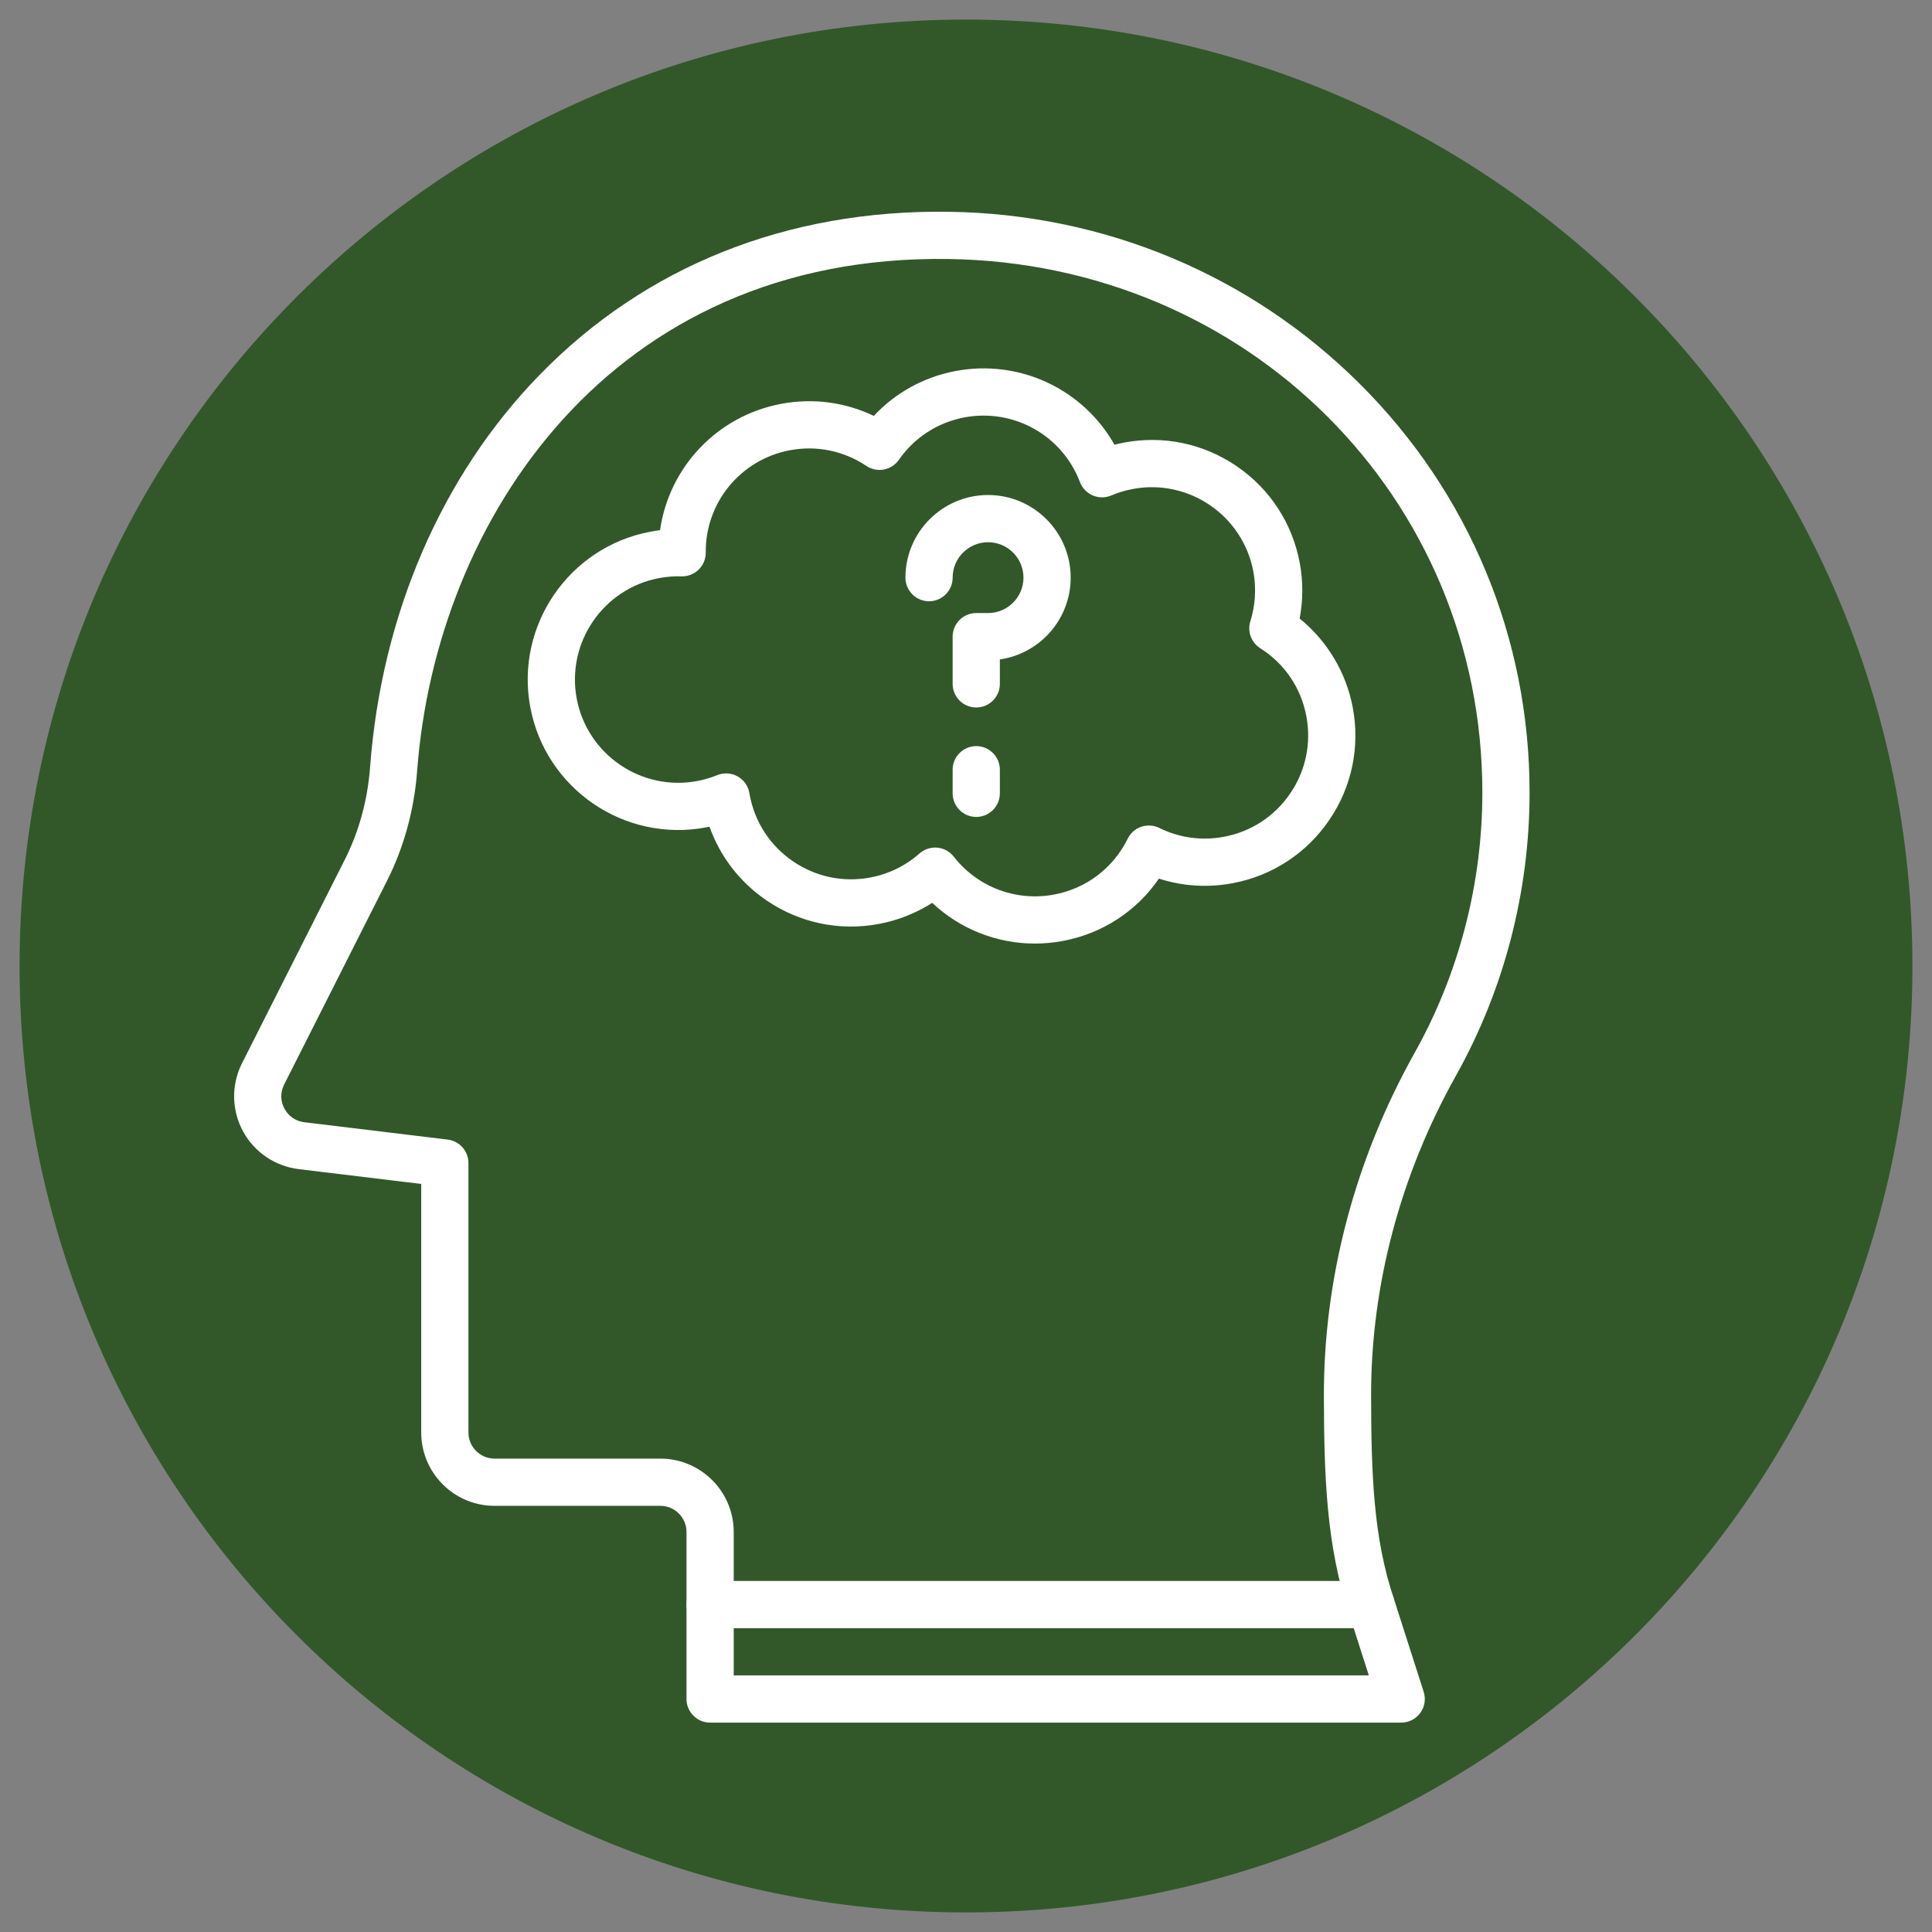
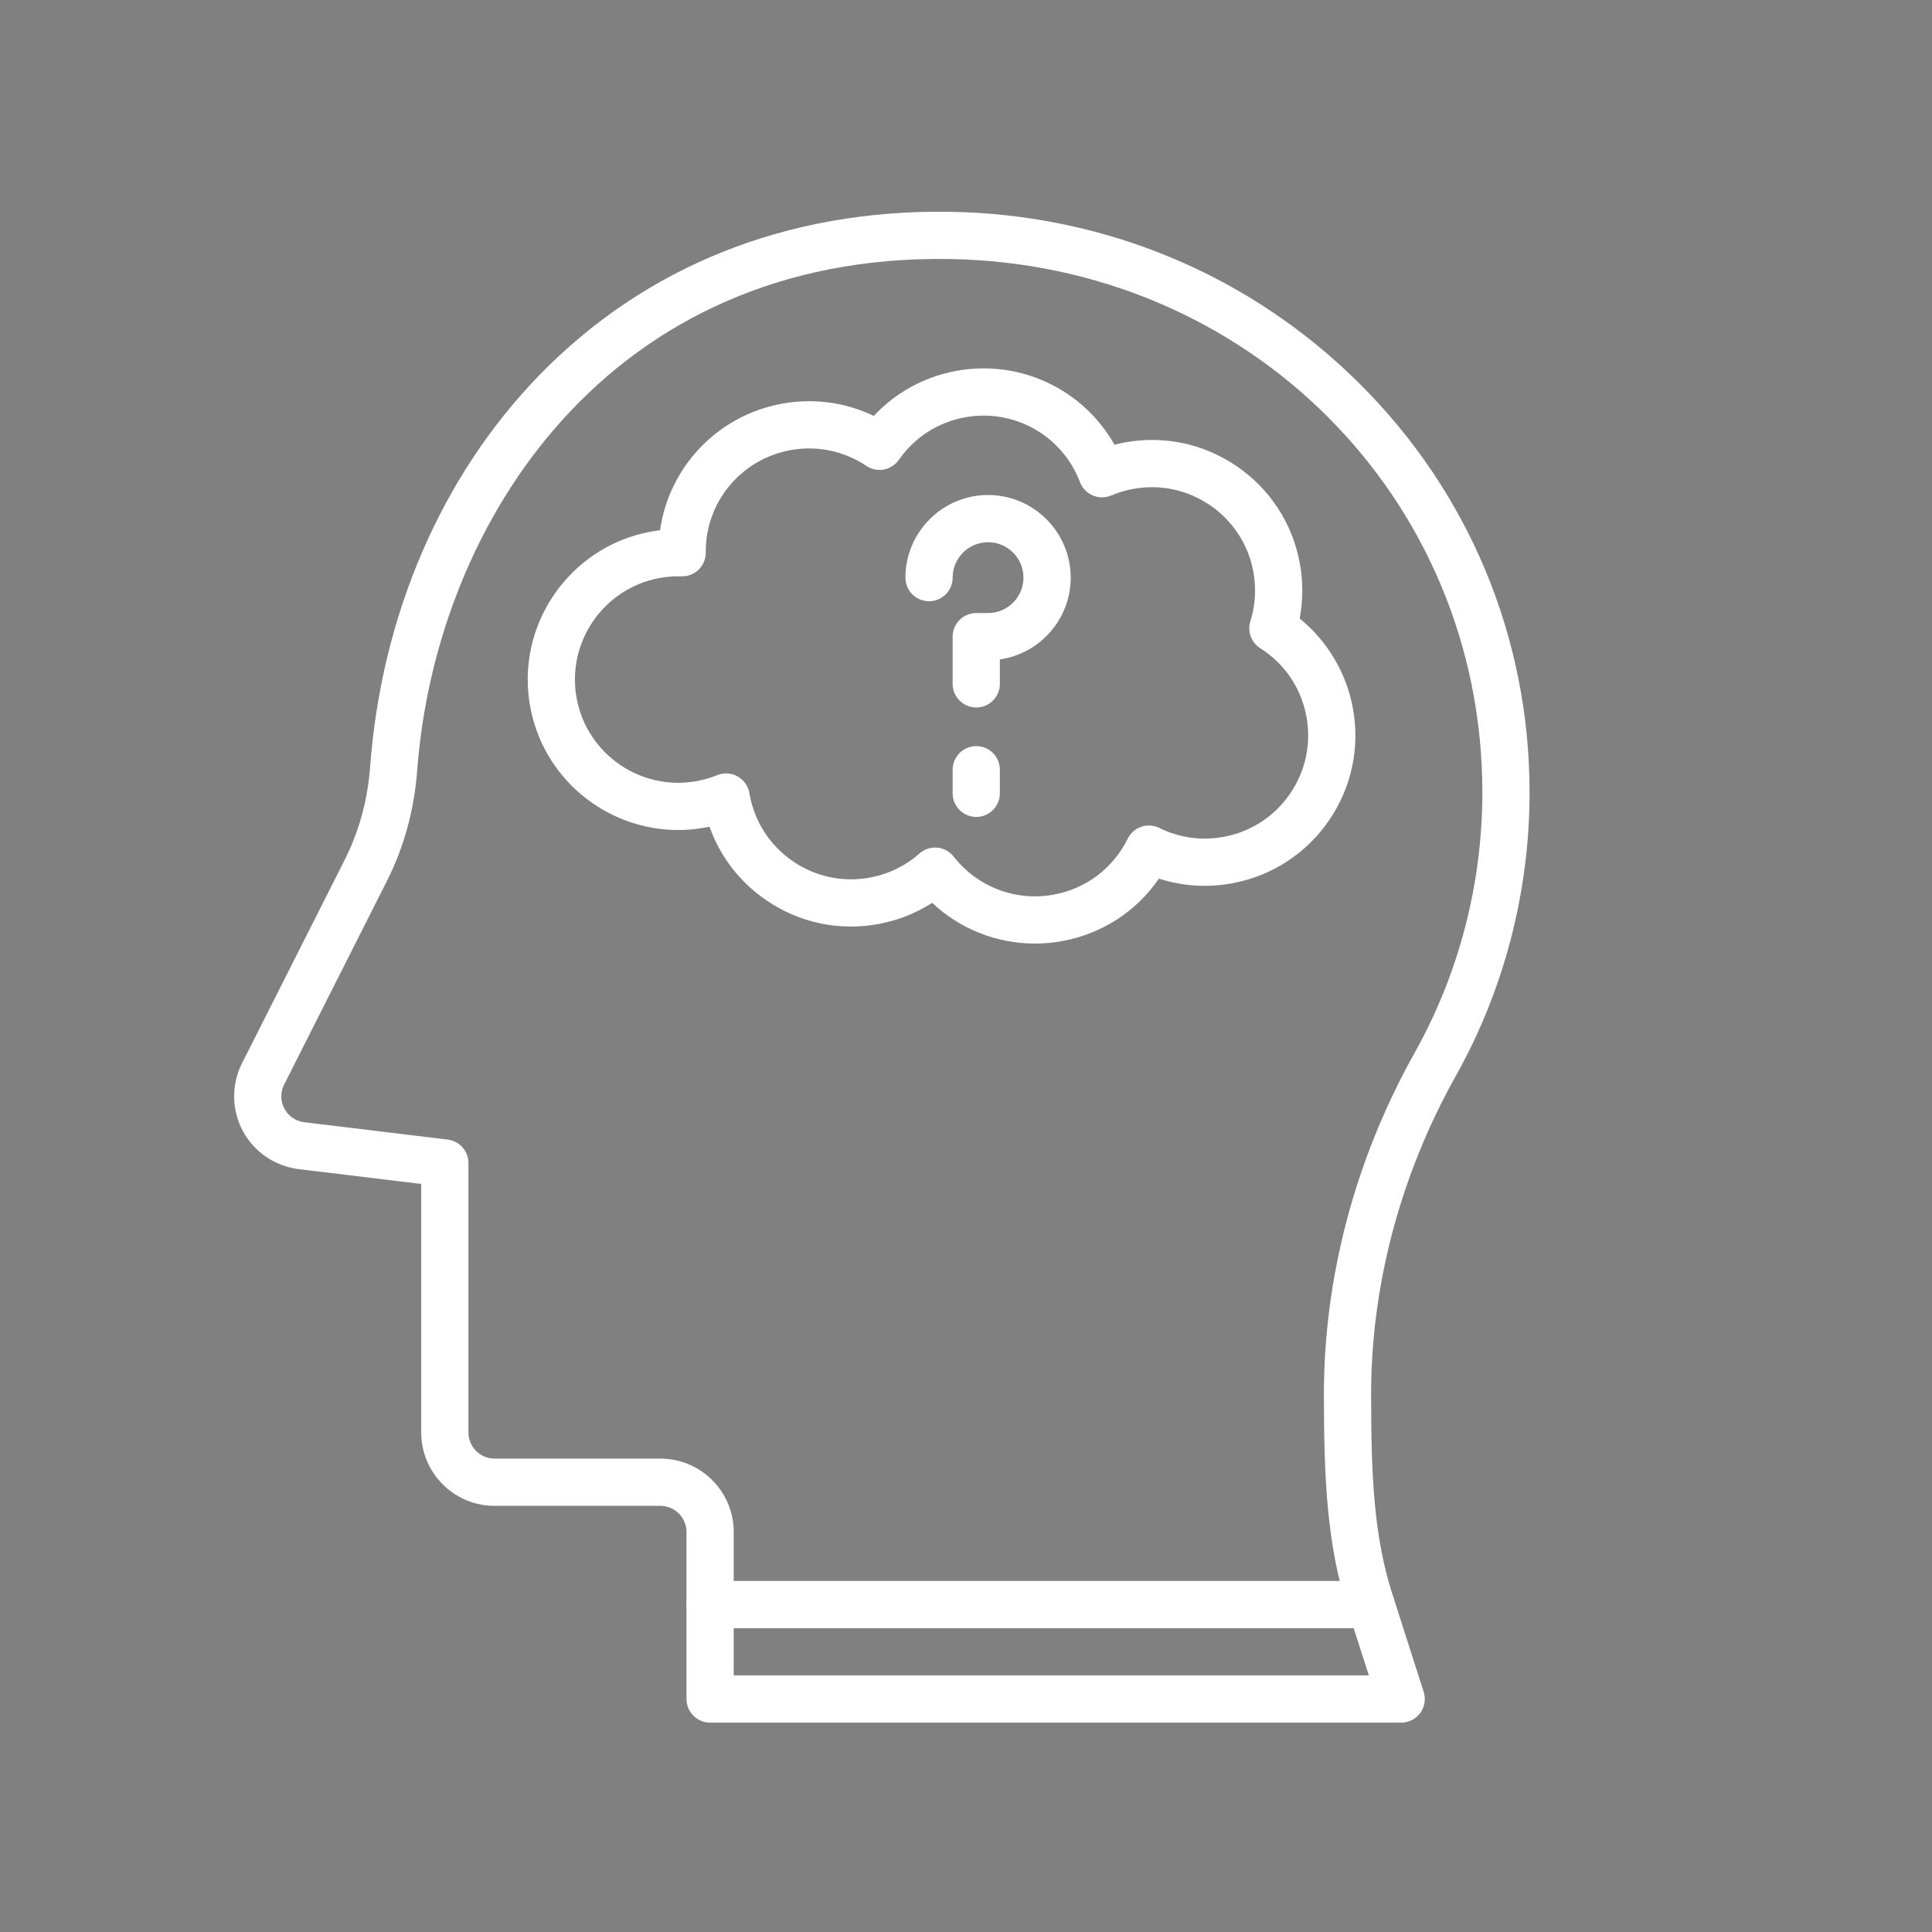
<svg xmlns="http://www.w3.org/2000/svg" version="1.2" preserveAspectRatio="xMidYMid meet" height="800" viewBox="0 0 600 600" zoomAndPan="magnify" width="800">
  <rect x="0" y="0" width="600" height="600" fill="#808080" stroke="none" />
  <defs>
    <clipPath id="8c9b83bf12">
      <path d="M 6.078 6.078 L 593.922 6.078 L 593.922 593.922 L 6.078 593.922 Z M 6.078 6.078" />
    </clipPath>
    <clipPath id="a9503fa6f4">
-       <path d="M 300 6.078 C 137.672 6.078 6.078 137.672 6.078 300 C 6.078 462.328 137.672 593.922 300 593.922 C 462.328 593.922 593.922 462.328 593.922 300 C 593.922 137.672 462.328 6.078 300 6.078 Z M 300 6.078" />
-     </clipPath>
+       </clipPath>
    <clipPath id="d2804cca5a">
      <path d="M 72 65 L 475.277 65 L 475.277 535 L 72 535 Z M 72 65" />
    </clipPath>
  </defs>
  <g id="a3c40c6570">
    <g clip-path="url(#8c9b83bf12)" clip-rule="nonzero">
      <g clip-path="url(#a9503fa6f4)" clip-rule="nonzero">
-         <path d="M 6.078 6.078 L 593.922 6.078 L 593.922 593.922 L 6.078 593.922 Z M 6.078 6.078" style="stroke:none;fill-rule:nonzero;fill:#325829;fill-opacity:1;" />
+         <path d="M 6.078 6.078 L 593.922 6.078 L 593.922 593.922 L 6.078 593.922 M 6.078 6.078" style="stroke:none;fill-rule:nonzero;fill:#325829;fill-opacity:1;" />
      </g>
    </g>
    <g clip-path="url(#d2804cca5a)" clip-rule="nonzero">
      <path d="M 435.156 534.977 L 220.531 534.977 C 216.48 534.977 213.199 531.691 213.199 527.645 L 213.199 475.766 C 213.199 471.293 209.555 467.652 205.082 467.652 L 153.59 467.652 C 141.027 467.652 130.812 457.434 130.812 444.871 L 130.812 367.684 L 92.754 363.082 C 85.48 362.203 79.035 357.844 75.512 351.418 C 71.988 344.992 71.781 337.215 74.957 330.609 C 74.977 330.566 75 330.523 75.02 330.48 L 107.055 267.027 C 111.512 258.195 114.168 248.477 114.945 238.137 C 118.492 190.91 137.148 147.723 167.477 116.531 C 200.473 82.594 244.535 65.031 294.785 65.773 C 343.062 66.473 388.305 85.414 422.184 119.102 C 456.258 152.984 475.023 198.094 475.023 246.113 C 475.023 276.93 467.109 307.348 452.145 334.082 C 434.824 365.02 425.719 399.441 425.809 433.621 C 425.875 457.578 426.441 477.434 432.957 496.754 C 432.969 496.789 432.977 496.824 432.988 496.859 L 442.137 525.406 C 442.852 527.641 442.461 530.074 441.078 531.969 C 439.699 533.855 437.496 534.977 435.156 534.977 Z M 227.859 520.312 L 425.105 520.312 L 419.039 501.387 C 411.852 480.023 411.211 458.074 411.145 433.66 C 411.047 396.965 420.801 360.055 439.352 326.918 C 453.094 302.367 460.359 274.426 460.359 246.113 C 460.359 154.559 387.535 81.781 294.57 80.434 C 189.535 78.887 135.395 161.684 129.566 239.234 C 128.645 251.504 125.473 263.078 120.145 273.637 L 88.145 337.012 C 87.027 339.387 87.105 342.066 88.371 344.367 C 89.645 346.691 91.883 348.207 94.512 348.52 L 139.023 353.906 C 142.707 354.352 145.477 357.477 145.477 361.188 L 145.477 444.871 C 145.477 449.344 149.117 452.984 153.59 452.984 L 205.082 452.984 C 217.645 452.984 227.863 463.203 227.863 475.762 L 227.863 520.312 Z M 227.859 520.312" style="stroke:none;fill-rule:nonzero;fill:#ffffff;fill-opacity:1;" />
    </g>
    <path d="M 425.754 505.648 L 220.531 505.648 C 216.48 505.648 213.199 502.367 213.199 498.316 C 213.199 494.27 216.48 490.984 220.531 490.984 L 425.754 490.984 C 429.801 490.984 433.082 494.27 433.082 498.316 C 433.082 502.367 429.801 505.648 425.754 505.648 Z M 425.754 505.648" style="stroke:none;fill-rule:nonzero;fill:#ffffff;fill-opacity:1;" />
    <path d="M 321.383 293.031 C 309.543 293.031 298.164 288.535 289.504 280.391 C 284.488 283.59 278.883 285.82 272.988 286.93 C 260.723 289.238 248.293 286.629 237.992 279.59 C 229.73 273.941 223.629 265.988 220.344 256.738 C 219.98 256.816 219.617 256.887 219.25 256.957 C 193.934 261.723 169.461 244.996 164.695 219.68 C 159.934 194.359 176.656 169.887 201.973 165.125 C 202.973 164.938 203.977 164.781 204.984 164.656 C 207.758 145.133 222.672 129.164 242.602 125.414 C 252.465 123.559 262.465 124.895 271.363 129.164 C 278.102 121.949 286.93 117.074 296.797 115.219 C 316.73 111.469 336.426 120.93 346.105 138.109 C 347.086 137.855 348.078 137.637 349.078 137.449 C 361.34 135.141 373.773 137.75 384.074 144.789 C 394.379 151.832 401.324 162.461 403.633 174.727 C 404.715 180.477 404.703 186.387 403.621 192.086 C 412.156 199.012 418.066 208.832 420.113 219.727 C 422.422 231.988 419.816 244.418 412.773 254.723 C 405.73 265.027 395.102 271.973 382.836 274.281 C 375.09 275.738 367.281 275.242 359.91 272.859 C 352.969 282.977 342.406 289.902 330.098 292.219 C 327.188 292.766 324.273 293.031 321.383 293.031 Z M 290.418 263.219 C 290.641 263.219 290.867 263.227 291.09 263.25 C 293.102 263.434 294.949 264.441 296.191 266.035 C 303.609 275.523 315.562 280.031 327.387 277.809 C 337.387 275.926 345.711 269.602 350.223 260.461 C 352.012 256.828 356.406 255.34 360.035 257.125 C 366.305 260.215 373.254 261.164 380.125 259.871 C 388.543 258.285 395.836 253.52 400.668 246.449 C 405.496 239.379 407.289 230.852 405.703 222.438 C 404.043 213.617 398.961 206.117 391.383 201.312 C 388.574 199.535 387.316 196.086 388.316 192.914 C 389.883 187.961 390.195 182.609 389.223 177.438 C 385.953 160.066 369.16 148.59 351.789 151.859 C 349.484 152.293 347.242 152.969 345.117 153.871 C 343.281 154.652 341.207 154.652 339.371 153.867 C 337.535 153.086 336.098 151.586 335.391 149.723 C 329.895 135.203 314.797 126.758 299.508 129.629 C 291.207 131.191 283.98 135.867 279.152 142.797 C 276.867 146.078 272.375 146.922 269.055 144.695 C 262.043 139.996 253.609 138.266 245.309 139.828 C 230.016 142.707 219.027 156.062 219.18 171.586 C 219.199 173.582 218.406 175.5 216.98 176.898 C 215.555 178.293 213.621 179.055 211.629 178.988 C 209.32 178.918 206.984 179.102 204.684 179.535 C 187.309 182.805 175.836 199.598 179.105 216.973 C 182.375 234.344 199.168 245.816 216.539 242.551 C 218.648 242.152 220.738 241.539 222.754 240.723 C 224.836 239.883 227.191 240.043 229.141 241.156 C 231.09 242.273 232.422 244.223 232.754 246.445 C 232.777 246.605 232.809 246.773 232.84 246.941 C 234.426 255.359 239.191 262.652 246.262 267.484 C 253.332 272.316 261.863 274.105 270.277 272.52 C 275.957 271.453 281.242 268.871 285.562 265.055 C 286.91 263.863 288.637 263.219 290.418 263.219 Z M 290.418 263.219" style="stroke:none;fill-rule:nonzero;fill:#ffffff;fill-opacity:1;" />
    <path d="M 303.184 219.715 C 299.137 219.715 295.852 216.43 295.852 212.383 L 295.852 197.719 C 295.852 193.668 299.137 190.387 303.184 190.387 L 306.852 190.387 C 312.914 190.387 317.848 185.453 317.848 179.391 C 317.848 173.324 312.914 168.391 306.852 168.391 C 300.785 168.391 295.852 173.324 295.852 179.391 C 295.852 183.438 292.57 186.723 288.523 186.723 C 284.473 186.723 281.191 183.438 281.191 179.391 C 281.191 165.242 292.703 153.73 306.852 153.73 C 321 153.73 332.512 165.242 332.512 179.391 C 332.512 192.297 322.934 203.004 310.516 204.789 L 310.516 212.383 C 310.516 216.43 307.234 219.715 303.184 219.715 Z M 303.184 219.715" style="stroke:none;fill-rule:nonzero;fill:#ffffff;fill-opacity:1;" />
    <path d="M 303.184 253.707 C 299.137 253.707 295.852 250.426 295.852 246.375 L 295.852 239.043 C 295.852 234.996 299.137 231.715 303.184 231.715 C 307.234 231.715 310.516 234.996 310.516 239.043 L 310.516 246.375 C 310.516 250.426 307.234 253.707 303.184 253.707 Z M 303.184 253.707" style="stroke:none;fill-rule:nonzero;fill:#ffffff;fill-opacity:1;" />
  </g>
</svg>